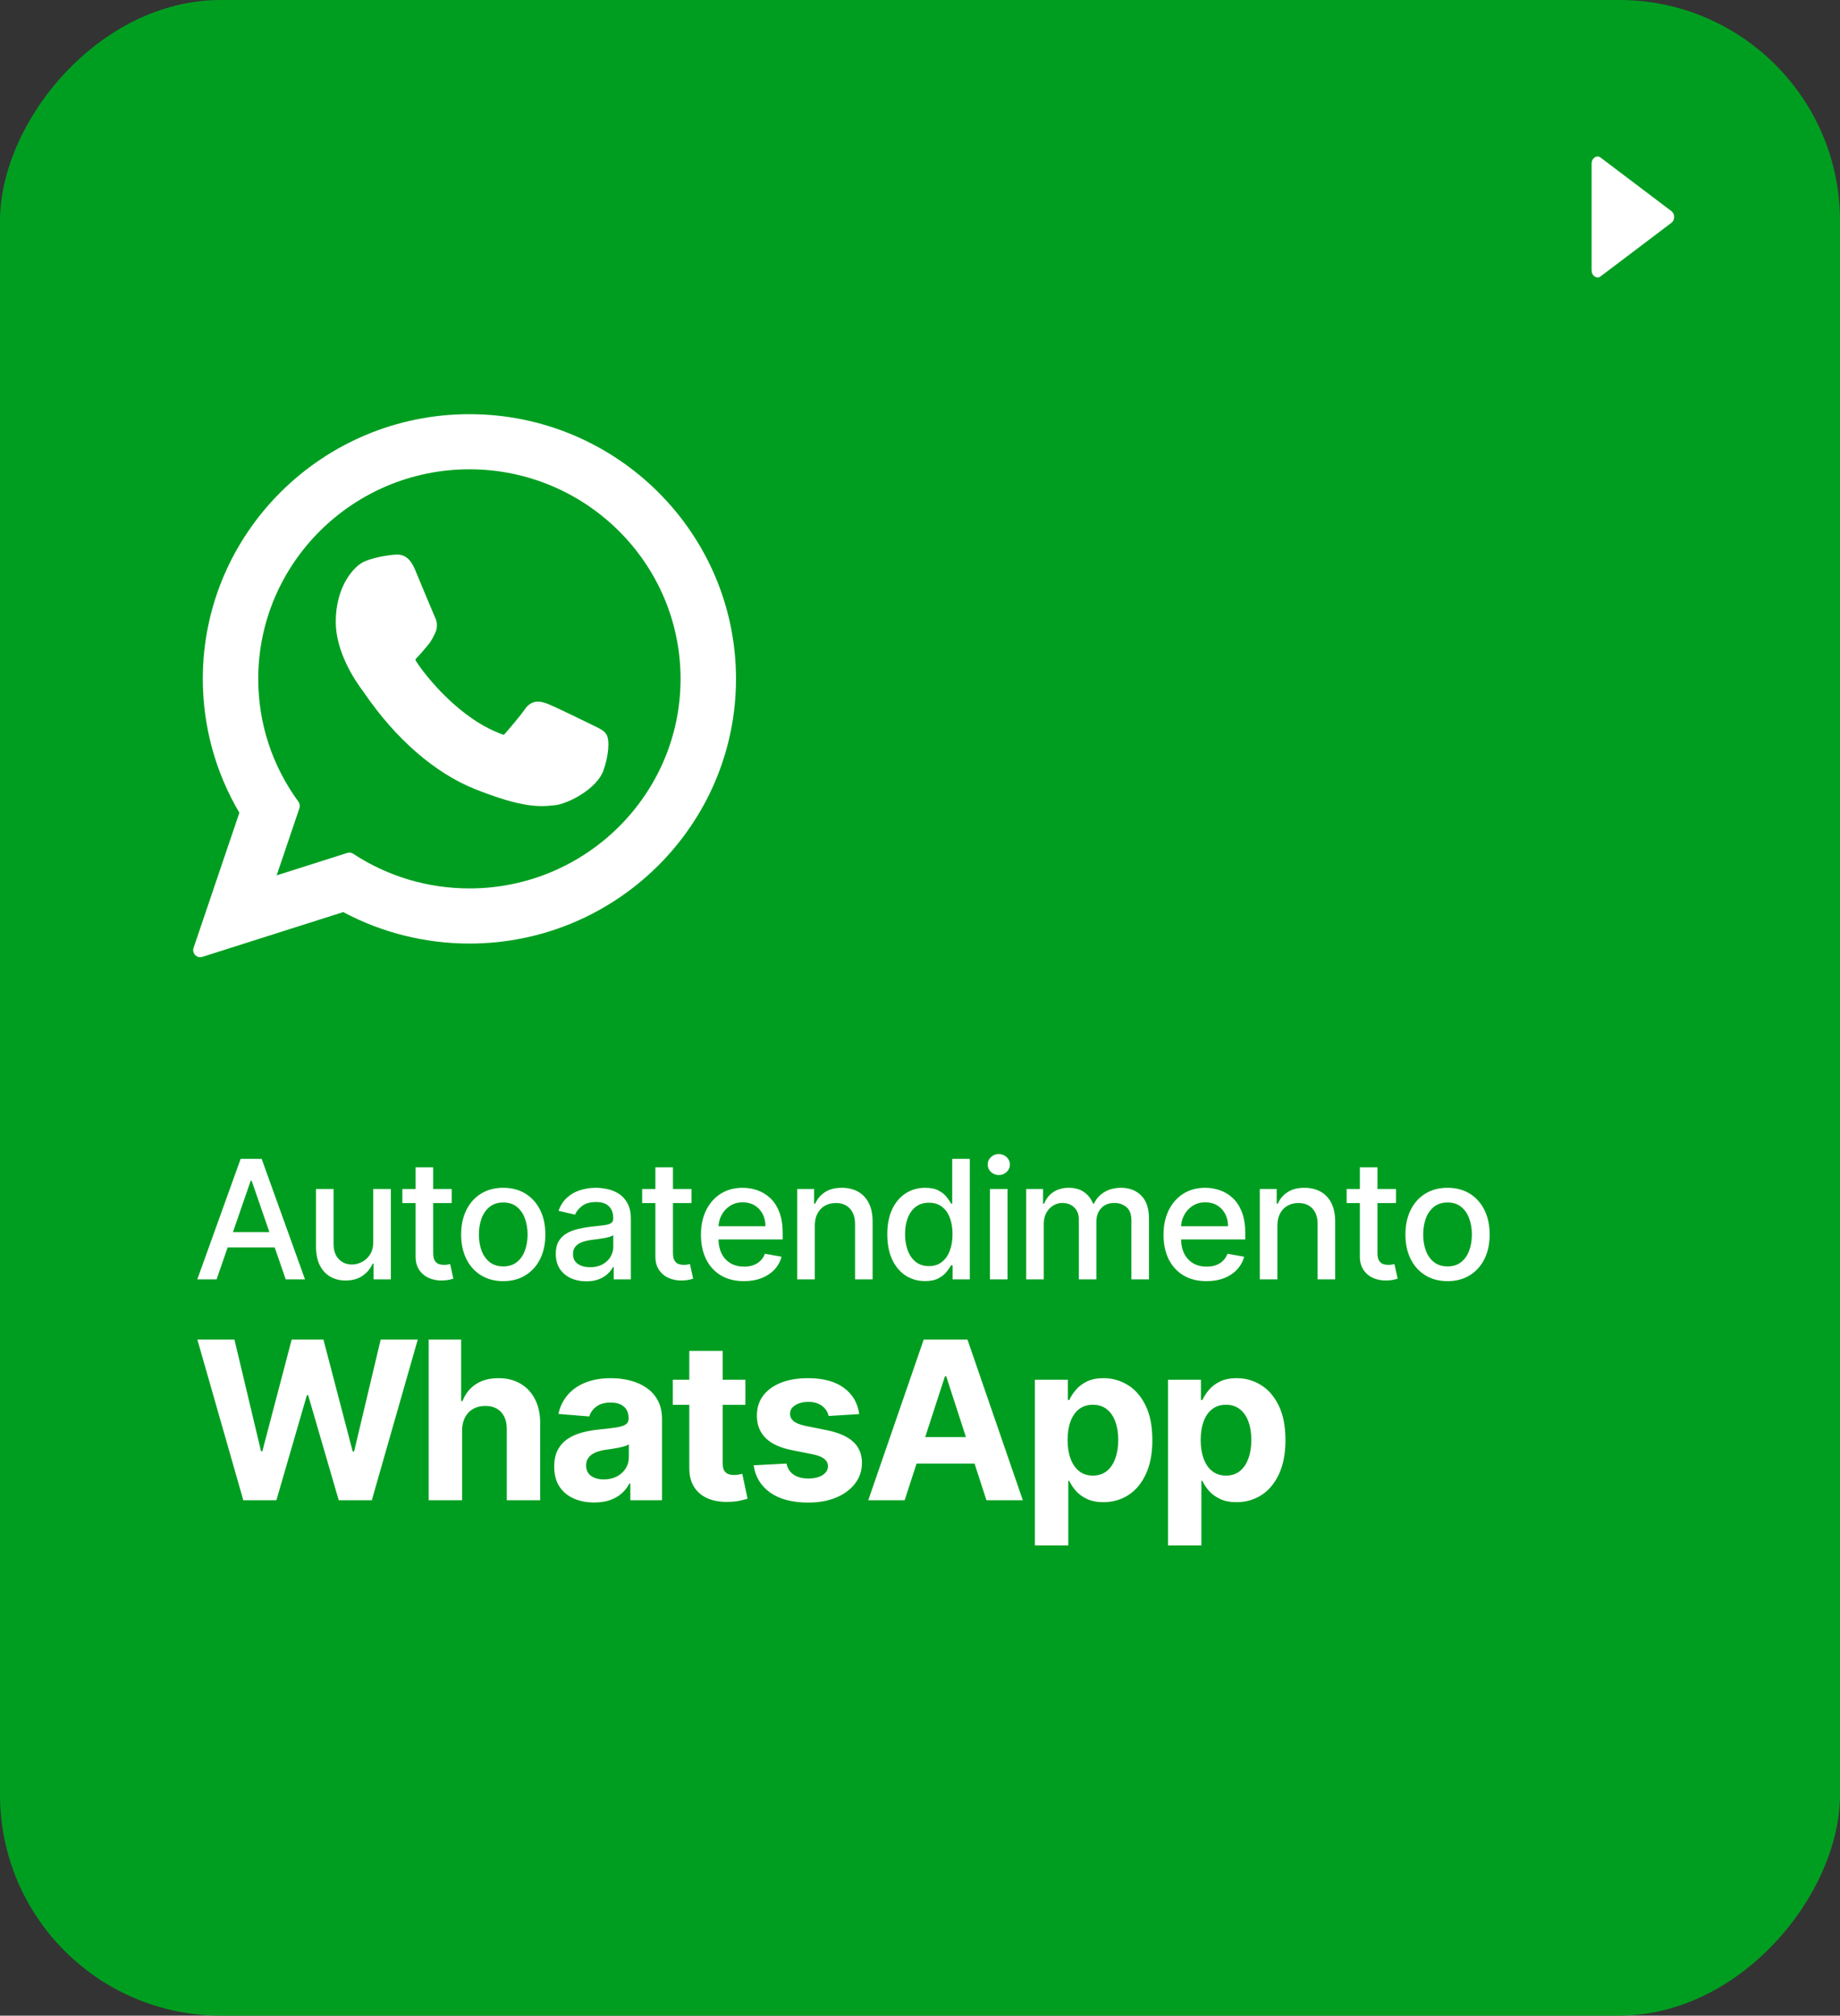
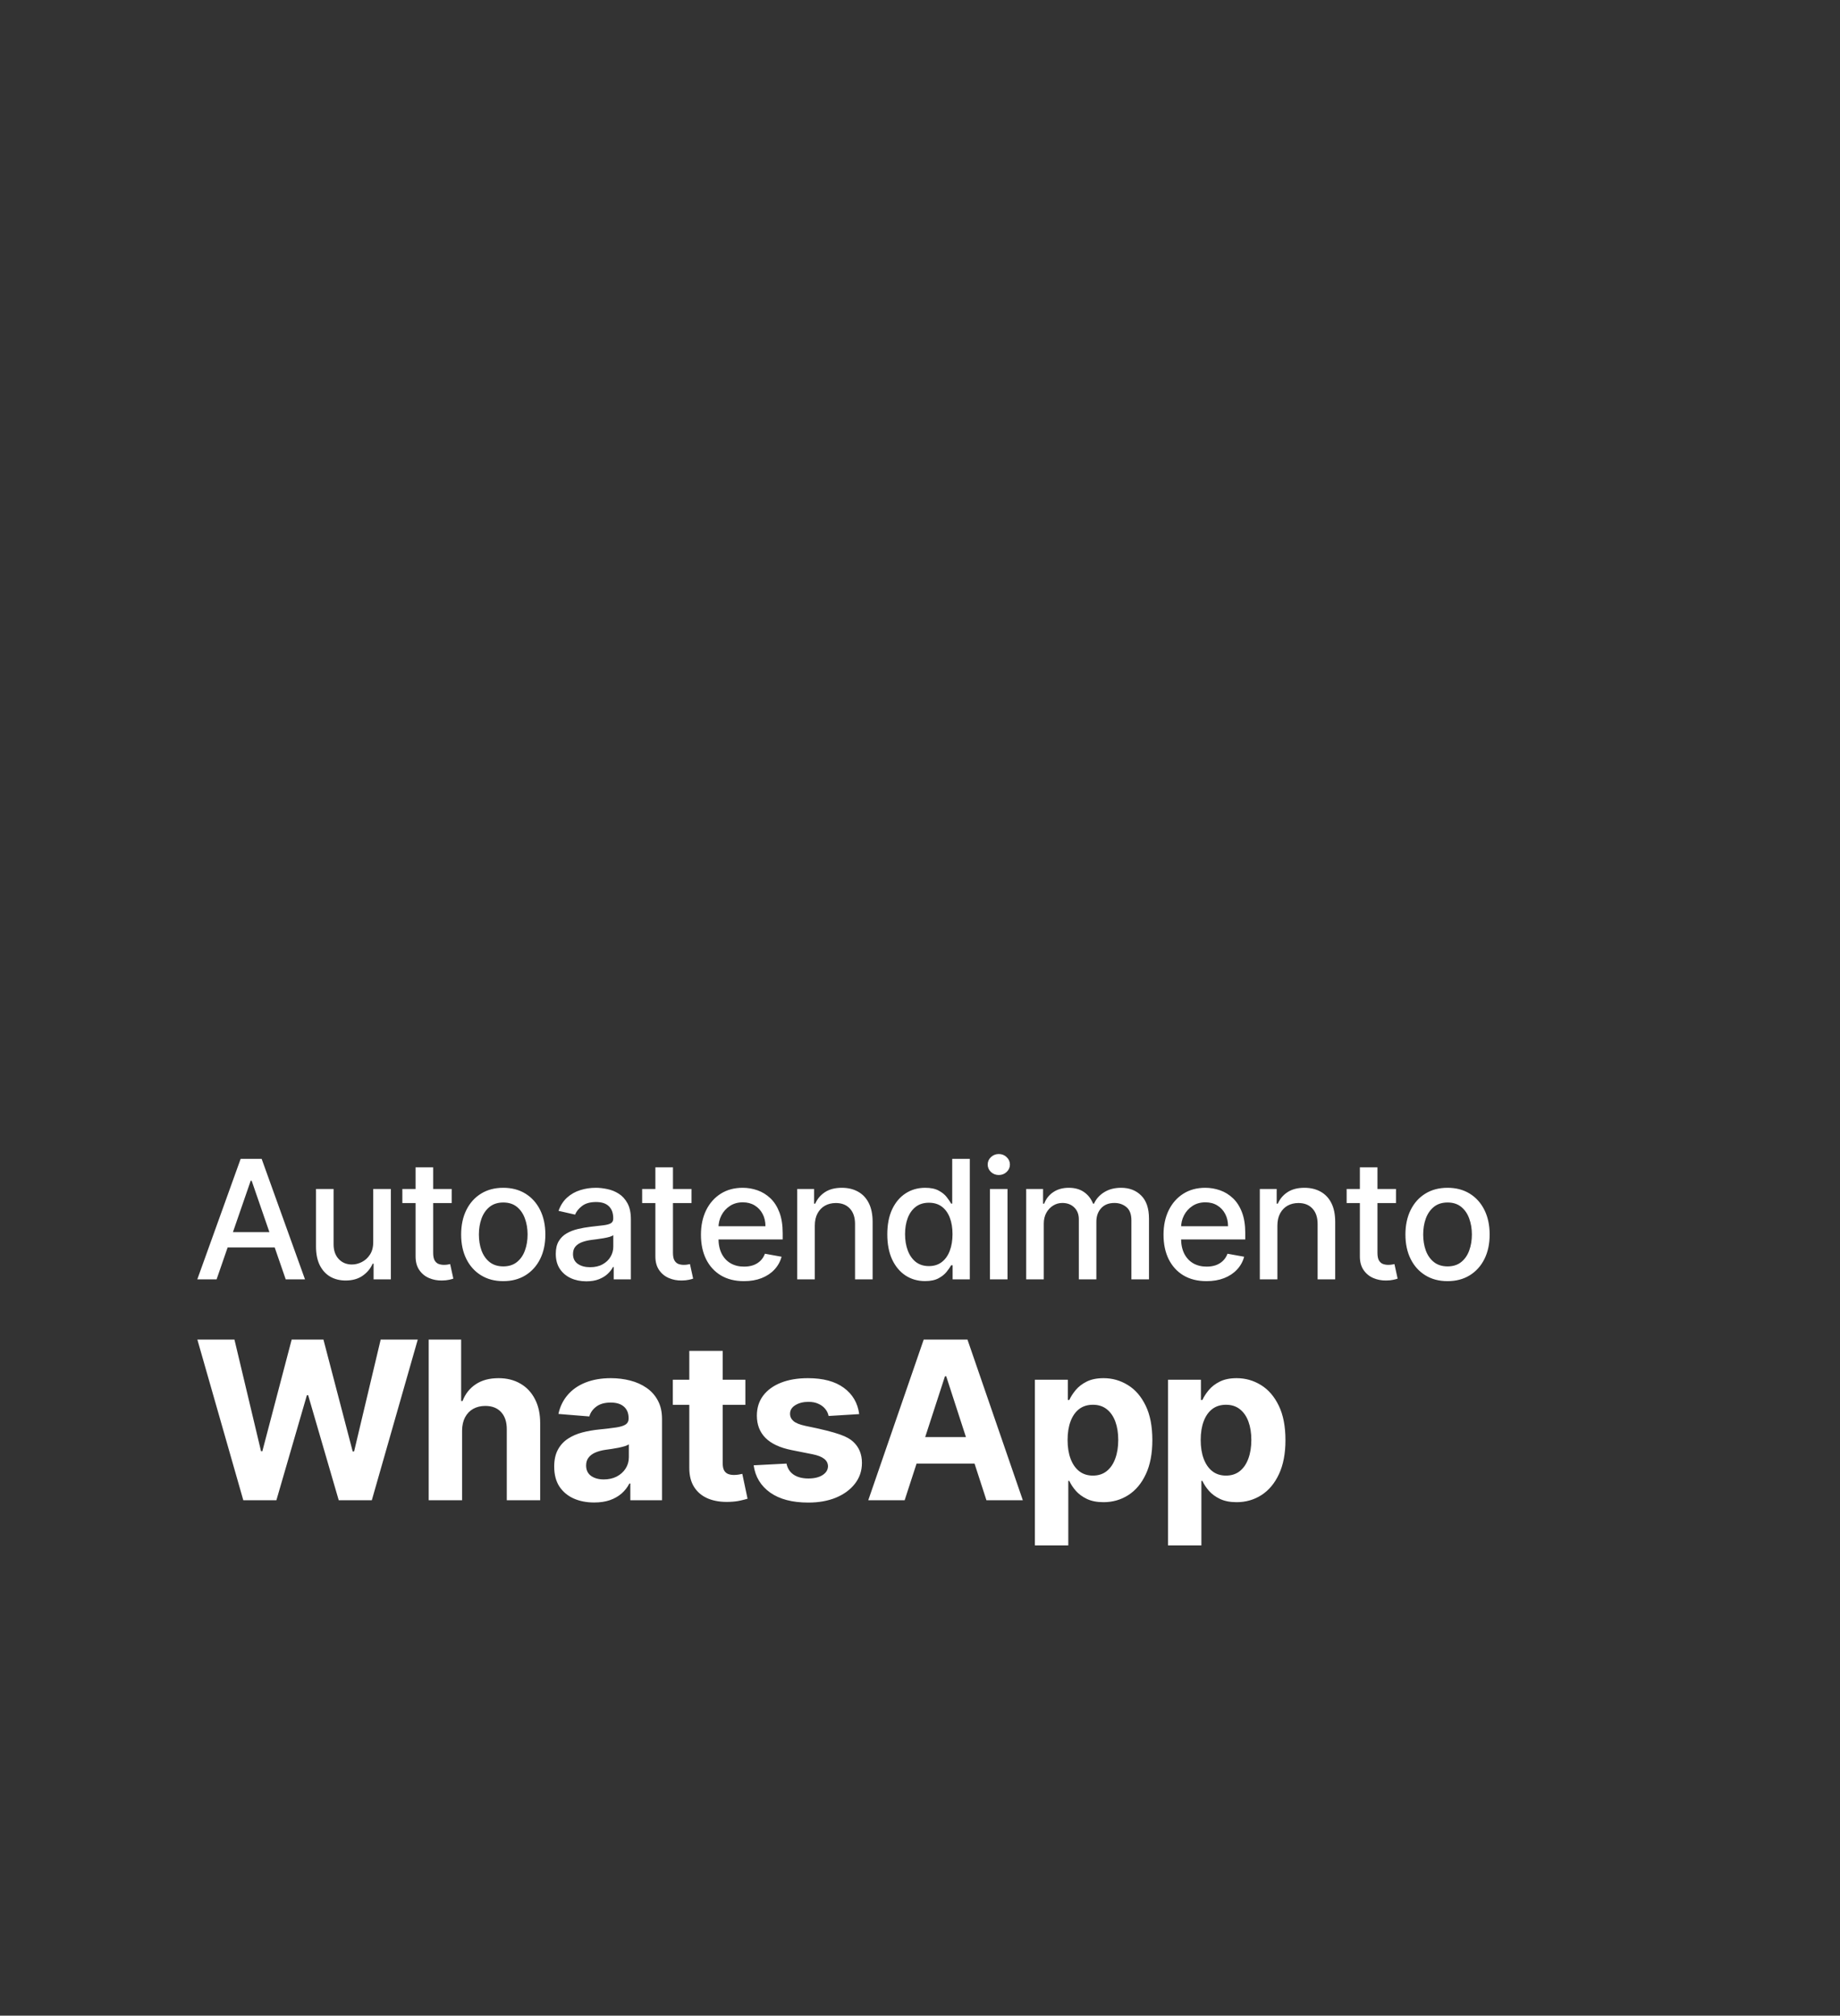
<svg xmlns="http://www.w3.org/2000/svg" width="200" height="219" viewBox="0 0 200 219" fill="none">
  <rect x="0" y="0" width="200" height="219" fill="#333333" stroke="none" />
-   <rect width="200" height="219" rx="24" transform="matrix(1 0 0 -1 0 219)" fill="#009E20" />
-   <path d="M26.446 163L21.452 145.545H25.483L28.372 157.673H28.517L31.704 145.545H35.156L38.335 157.699H38.489L41.378 145.545H45.409L40.415 163H36.818L33.494 151.588H33.358L30.043 163H26.446ZM50.227 155.432V163H46.596V145.545H50.124V152.219H50.278C50.573 151.446 51.051 150.841 51.71 150.403C52.369 149.96 53.196 149.739 54.19 149.739C55.099 149.739 55.892 149.938 56.568 150.335C57.249 150.727 57.778 151.293 58.153 152.031C58.534 152.764 58.721 153.642 58.715 154.665V163H55.085V155.312C55.09 154.506 54.886 153.878 54.471 153.429C54.062 152.98 53.488 152.756 52.749 152.756C52.255 152.756 51.818 152.861 51.437 153.071C51.062 153.281 50.767 153.588 50.551 153.991C50.34 154.389 50.232 154.869 50.227 155.432ZM64.586 163.247C63.75 163.247 63.006 163.102 62.353 162.812C61.699 162.517 61.182 162.082 60.801 161.509C60.426 160.929 60.239 160.207 60.239 159.344C60.239 158.616 60.373 158.006 60.639 157.511C60.907 157.017 61.27 156.619 61.73 156.318C62.191 156.017 62.713 155.79 63.299 155.636C63.889 155.483 64.509 155.375 65.157 155.312C65.918 155.233 66.532 155.159 66.998 155.091C67.463 155.017 67.802 154.909 68.012 154.767C68.222 154.625 68.327 154.415 68.327 154.136V154.085C68.327 153.545 68.157 153.128 67.816 152.832C67.481 152.537 67.003 152.389 66.384 152.389C65.731 152.389 65.211 152.534 64.824 152.824C64.438 153.108 64.182 153.466 64.057 153.898L60.699 153.625C60.87 152.83 61.205 152.142 61.705 151.562C62.205 150.977 62.85 150.528 63.639 150.216C64.435 149.898 65.356 149.739 66.401 149.739C67.128 149.739 67.824 149.824 68.489 149.994C69.159 150.165 69.753 150.429 70.27 150.787C70.793 151.145 71.205 151.605 71.506 152.168C71.807 152.724 71.958 153.392 71.958 154.17V163H68.514V161.185H68.412C68.202 161.594 67.921 161.955 67.569 162.267C67.216 162.574 66.793 162.815 66.299 162.991C65.804 163.162 65.233 163.247 64.586 163.247ZM65.625 160.741C66.159 160.741 66.631 160.636 67.04 160.426C67.449 160.21 67.77 159.92 68.003 159.557C68.236 159.193 68.353 158.781 68.353 158.321V156.932C68.239 157.006 68.083 157.074 67.884 157.136C67.691 157.193 67.472 157.247 67.228 157.298C66.983 157.344 66.739 157.386 66.495 157.426C66.25 157.46 66.029 157.491 65.83 157.52C65.404 157.582 65.032 157.682 64.713 157.818C64.395 157.955 64.148 158.139 63.972 158.372C63.796 158.599 63.708 158.884 63.708 159.224C63.708 159.719 63.887 160.097 64.245 160.358C64.608 160.614 65.069 160.741 65.625 160.741ZM81.018 149.909V152.636H73.134V149.909H81.018ZM74.924 146.773H78.555V158.977C78.555 159.312 78.606 159.574 78.708 159.761C78.81 159.943 78.952 160.071 79.134 160.145C79.322 160.219 79.537 160.256 79.782 160.256C79.952 160.256 80.123 160.241 80.293 160.213C80.464 160.179 80.594 160.153 80.685 160.136L81.256 162.838C81.074 162.895 80.819 162.96 80.489 163.034C80.16 163.114 79.759 163.162 79.287 163.179C78.412 163.213 77.645 163.097 76.986 162.83C76.333 162.562 75.824 162.148 75.461 161.585C75.097 161.023 74.918 160.312 74.924 159.455V146.773ZM93.391 153.642L90.067 153.847C90.01 153.562 89.888 153.307 89.7 153.08C89.513 152.847 89.266 152.662 88.959 152.526C88.658 152.384 88.297 152.312 87.876 152.312C87.314 152.312 86.84 152.432 86.453 152.67C86.067 152.903 85.874 153.216 85.874 153.608C85.874 153.92 85.999 154.185 86.249 154.401C86.499 154.616 86.927 154.79 87.535 154.92L89.905 155.398C91.177 155.659 92.126 156.08 92.751 156.659C93.376 157.239 93.689 158 93.689 158.943C93.689 159.801 93.436 160.554 92.93 161.202C92.43 161.849 91.743 162.355 90.868 162.719C89.999 163.077 88.996 163.256 87.859 163.256C86.126 163.256 84.746 162.895 83.717 162.173C82.695 161.446 82.095 160.457 81.919 159.207L85.49 159.02C85.598 159.548 85.859 159.952 86.274 160.23C86.689 160.503 87.22 160.639 87.868 160.639C88.504 160.639 89.016 160.517 89.402 160.273C89.794 160.023 89.993 159.702 89.999 159.31C89.993 158.98 89.854 158.71 89.581 158.5C89.308 158.284 88.888 158.119 88.32 158.006L86.052 157.554C84.774 157.298 83.822 156.855 83.197 156.224C82.578 155.594 82.268 154.79 82.268 153.812C82.268 152.972 82.496 152.247 82.95 151.639C83.41 151.031 84.055 150.562 84.885 150.233C85.72 149.903 86.697 149.739 87.817 149.739C89.47 149.739 90.771 150.088 91.72 150.787C92.675 151.486 93.231 152.437 93.391 153.642ZM98.332 163H94.377L100.403 145.545H105.159L111.176 163H107.221L102.849 149.534H102.713L98.332 163ZM98.085 156.139H107.426V159.02H98.085V156.139ZM112.488 167.909V149.909H116.068V152.108H116.23C116.389 151.756 116.619 151.398 116.92 151.034C117.227 150.665 117.625 150.358 118.113 150.114C118.608 149.864 119.221 149.739 119.954 149.739C120.909 149.739 121.789 149.989 122.596 150.489C123.403 150.983 124.048 151.73 124.531 152.73C125.014 153.724 125.255 154.972 125.255 156.472C125.255 157.932 125.019 159.165 124.548 160.17C124.082 161.17 123.446 161.929 122.639 162.446C121.838 162.957 120.94 163.213 119.946 163.213C119.241 163.213 118.642 163.097 118.147 162.864C117.659 162.631 117.258 162.338 116.946 161.986C116.633 161.628 116.394 161.267 116.23 160.903H116.119V167.909H112.488ZM116.042 156.455C116.042 157.233 116.15 157.912 116.366 158.491C116.582 159.071 116.894 159.523 117.304 159.847C117.713 160.165 118.21 160.324 118.795 160.324C119.386 160.324 119.886 160.162 120.295 159.838C120.704 159.509 121.014 159.054 121.224 158.474C121.44 157.889 121.548 157.216 121.548 156.455C121.548 155.699 121.443 155.034 121.233 154.46C121.022 153.886 120.713 153.437 120.304 153.114C119.894 152.79 119.392 152.628 118.795 152.628C118.204 152.628 117.704 152.784 117.295 153.097C116.892 153.409 116.582 153.852 116.366 154.426C116.15 155 116.042 155.676 116.042 156.455ZM126.956 167.909V149.909H130.535V152.108H130.697C130.856 151.756 131.086 151.398 131.388 151.034C131.694 150.665 132.092 150.358 132.581 150.114C133.075 149.864 133.689 149.739 134.422 149.739C135.376 149.739 136.257 149.989 137.064 150.489C137.871 150.983 138.515 151.73 138.998 152.73C139.481 153.724 139.723 154.972 139.723 156.472C139.723 157.932 139.487 159.165 139.015 160.17C138.549 161.17 137.913 161.929 137.106 162.446C136.305 162.957 135.407 163.213 134.413 163.213C133.709 163.213 133.109 163.097 132.615 162.864C132.126 162.631 131.726 162.338 131.413 161.986C131.101 161.628 130.862 161.267 130.697 160.903H130.586V167.909H126.956ZM130.51 156.455C130.51 157.233 130.618 157.912 130.834 158.491C131.049 159.071 131.362 159.523 131.771 159.847C132.18 160.165 132.677 160.324 133.263 160.324C133.853 160.324 134.353 160.162 134.763 159.838C135.172 159.509 135.481 159.054 135.692 158.474C135.907 157.889 136.015 157.216 136.015 156.455C136.015 155.699 135.91 155.034 135.7 154.46C135.49 153.886 135.18 153.437 134.771 153.114C134.362 152.79 133.859 152.628 133.263 152.628C132.672 152.628 132.172 152.784 131.763 153.097C131.359 153.409 131.049 153.852 130.834 154.426C130.618 155 130.51 155.676 130.51 156.455Z" fill="white" />
+   <path d="M26.446 163L21.452 145.545H25.483L28.372 157.673H28.517L31.704 145.545H35.156L38.335 157.699H38.489L41.378 145.545H45.409L40.415 163H36.818L33.494 151.588H33.358L30.043 163H26.446ZM50.227 155.432V163H46.596V145.545H50.124V152.219H50.278C50.573 151.446 51.051 150.841 51.71 150.403C52.369 149.96 53.196 149.739 54.19 149.739C55.099 149.739 55.892 149.938 56.568 150.335C57.249 150.727 57.778 151.293 58.153 152.031C58.534 152.764 58.721 153.642 58.715 154.665V163H55.085V155.312C55.09 154.506 54.886 153.878 54.471 153.429C54.062 152.98 53.488 152.756 52.749 152.756C52.255 152.756 51.818 152.861 51.437 153.071C51.062 153.281 50.767 153.588 50.551 153.991C50.34 154.389 50.232 154.869 50.227 155.432ZM64.586 163.247C63.75 163.247 63.006 163.102 62.353 162.812C61.699 162.517 61.182 162.082 60.801 161.509C60.426 160.929 60.239 160.207 60.239 159.344C60.239 158.616 60.373 158.006 60.639 157.511C60.907 157.017 61.27 156.619 61.73 156.318C62.191 156.017 62.713 155.79 63.299 155.636C63.889 155.483 64.509 155.375 65.157 155.312C65.918 155.233 66.532 155.159 66.998 155.091C67.463 155.017 67.802 154.909 68.012 154.767C68.222 154.625 68.327 154.415 68.327 154.136V154.085C68.327 153.545 68.157 153.128 67.816 152.832C67.481 152.537 67.003 152.389 66.384 152.389C65.731 152.389 65.211 152.534 64.824 152.824C64.438 153.108 64.182 153.466 64.057 153.898L60.699 153.625C60.87 152.83 61.205 152.142 61.705 151.562C62.205 150.977 62.85 150.528 63.639 150.216C64.435 149.898 65.356 149.739 66.401 149.739C67.128 149.739 67.824 149.824 68.489 149.994C69.159 150.165 69.753 150.429 70.27 150.787C70.793 151.145 71.205 151.605 71.506 152.168C71.807 152.724 71.958 153.392 71.958 154.17V163H68.514V161.185H68.412C68.202 161.594 67.921 161.955 67.569 162.267C67.216 162.574 66.793 162.815 66.299 162.991C65.804 163.162 65.233 163.247 64.586 163.247ZM65.625 160.741C66.159 160.741 66.631 160.636 67.04 160.426C67.449 160.21 67.77 159.92 68.003 159.557C68.236 159.193 68.353 158.781 68.353 158.321V156.932C68.239 157.006 68.083 157.074 67.884 157.136C67.691 157.193 67.472 157.247 67.228 157.298C66.983 157.344 66.739 157.386 66.495 157.426C66.25 157.46 66.029 157.491 65.83 157.52C65.404 157.582 65.032 157.682 64.713 157.818C64.395 157.955 64.148 158.139 63.972 158.372C63.796 158.599 63.708 158.884 63.708 159.224C63.708 159.719 63.887 160.097 64.245 160.358C64.608 160.614 65.069 160.741 65.625 160.741ZM81.018 149.909V152.636H73.134V149.909H81.018ZM74.924 146.773H78.555V158.977C78.555 159.312 78.606 159.574 78.708 159.761C78.81 159.943 78.952 160.071 79.134 160.145C79.322 160.219 79.537 160.256 79.782 160.256C79.952 160.256 80.123 160.241 80.293 160.213C80.464 160.179 80.594 160.153 80.685 160.136L81.256 162.838C81.074 162.895 80.819 162.96 80.489 163.034C80.16 163.114 79.759 163.162 79.287 163.179C78.412 163.213 77.645 163.097 76.986 162.83C76.333 162.562 75.824 162.148 75.461 161.585C75.097 161.023 74.918 160.312 74.924 159.455V146.773ZM93.391 153.642L90.067 153.847C90.01 153.562 89.888 153.307 89.7 153.08C89.513 152.847 89.266 152.662 88.959 152.526C88.658 152.384 88.297 152.312 87.876 152.312C87.314 152.312 86.84 152.432 86.453 152.67C86.067 152.903 85.874 153.216 85.874 153.608C85.874 153.92 85.999 154.185 86.249 154.401C86.499 154.616 86.927 154.79 87.535 154.92C91.177 155.659 92.126 156.08 92.751 156.659C93.376 157.239 93.689 158 93.689 158.943C93.689 159.801 93.436 160.554 92.93 161.202C92.43 161.849 91.743 162.355 90.868 162.719C89.999 163.077 88.996 163.256 87.859 163.256C86.126 163.256 84.746 162.895 83.717 162.173C82.695 161.446 82.095 160.457 81.919 159.207L85.49 159.02C85.598 159.548 85.859 159.952 86.274 160.23C86.689 160.503 87.22 160.639 87.868 160.639C88.504 160.639 89.016 160.517 89.402 160.273C89.794 160.023 89.993 159.702 89.999 159.31C89.993 158.98 89.854 158.71 89.581 158.5C89.308 158.284 88.888 158.119 88.32 158.006L86.052 157.554C84.774 157.298 83.822 156.855 83.197 156.224C82.578 155.594 82.268 154.79 82.268 153.812C82.268 152.972 82.496 152.247 82.95 151.639C83.41 151.031 84.055 150.562 84.885 150.233C85.72 149.903 86.697 149.739 87.817 149.739C89.47 149.739 90.771 150.088 91.72 150.787C92.675 151.486 93.231 152.437 93.391 153.642ZM98.332 163H94.377L100.403 145.545H105.159L111.176 163H107.221L102.849 149.534H102.713L98.332 163ZM98.085 156.139H107.426V159.02H98.085V156.139ZM112.488 167.909V149.909H116.068V152.108H116.23C116.389 151.756 116.619 151.398 116.92 151.034C117.227 150.665 117.625 150.358 118.113 150.114C118.608 149.864 119.221 149.739 119.954 149.739C120.909 149.739 121.789 149.989 122.596 150.489C123.403 150.983 124.048 151.73 124.531 152.73C125.014 153.724 125.255 154.972 125.255 156.472C125.255 157.932 125.019 159.165 124.548 160.17C124.082 161.17 123.446 161.929 122.639 162.446C121.838 162.957 120.94 163.213 119.946 163.213C119.241 163.213 118.642 163.097 118.147 162.864C117.659 162.631 117.258 162.338 116.946 161.986C116.633 161.628 116.394 161.267 116.23 160.903H116.119V167.909H112.488ZM116.042 156.455C116.042 157.233 116.15 157.912 116.366 158.491C116.582 159.071 116.894 159.523 117.304 159.847C117.713 160.165 118.21 160.324 118.795 160.324C119.386 160.324 119.886 160.162 120.295 159.838C120.704 159.509 121.014 159.054 121.224 158.474C121.44 157.889 121.548 157.216 121.548 156.455C121.548 155.699 121.443 155.034 121.233 154.46C121.022 153.886 120.713 153.437 120.304 153.114C119.894 152.79 119.392 152.628 118.795 152.628C118.204 152.628 117.704 152.784 117.295 153.097C116.892 153.409 116.582 153.852 116.366 154.426C116.15 155 116.042 155.676 116.042 156.455ZM126.956 167.909V149.909H130.535V152.108H130.697C130.856 151.756 131.086 151.398 131.388 151.034C131.694 150.665 132.092 150.358 132.581 150.114C133.075 149.864 133.689 149.739 134.422 149.739C135.376 149.739 136.257 149.989 137.064 150.489C137.871 150.983 138.515 151.73 138.998 152.73C139.481 153.724 139.723 154.972 139.723 156.472C139.723 157.932 139.487 159.165 139.015 160.17C138.549 161.17 137.913 161.929 137.106 162.446C136.305 162.957 135.407 163.213 134.413 163.213C133.709 163.213 133.109 163.097 132.615 162.864C132.126 162.631 131.726 162.338 131.413 161.986C131.101 161.628 130.862 161.267 130.697 160.903H130.586V167.909H126.956ZM130.51 156.455C130.51 157.233 130.618 157.912 130.834 158.491C131.049 159.071 131.362 159.523 131.771 159.847C132.18 160.165 132.677 160.324 133.263 160.324C133.853 160.324 134.353 160.162 134.763 159.838C135.172 159.509 135.481 159.054 135.692 158.474C135.907 157.889 136.015 157.216 136.015 156.455C136.015 155.699 135.91 155.034 135.7 154.46C135.49 153.886 135.18 153.437 134.771 153.114C134.362 152.79 133.859 152.628 133.263 152.628C132.672 152.628 132.172 152.784 131.763 153.097C131.359 153.409 131.049 153.852 130.834 154.426C130.618 155 130.51 155.676 130.51 156.455Z" fill="white" />
  <path d="M23.544 139H21.447L26.158 125.909H28.44L33.151 139H31.055L27.354 128.287H27.251L23.544 139ZM23.896 133.874H30.697V135.536H23.896V133.874ZM40.568 134.928V129.182H42.485V139H40.606V137.3H40.504C40.278 137.824 39.916 138.261 39.417 138.61C38.923 138.955 38.307 139.128 37.57 139.128C36.939 139.128 36.381 138.989 35.895 138.712C35.414 138.431 35.034 138.016 34.757 137.466C34.485 136.916 34.348 136.237 34.348 135.427V129.182H36.26V135.197C36.26 135.866 36.445 136.398 36.816 136.795C37.186 137.191 37.668 137.389 38.26 137.389C38.618 137.389 38.974 137.3 39.328 137.121C39.686 136.942 39.982 136.671 40.216 136.309C40.455 135.947 40.572 135.487 40.568 134.928ZM49.096 129.182V130.716H43.734V129.182H49.096ZM45.172 126.83H47.083V136.117C47.083 136.488 47.138 136.767 47.249 136.955C47.36 137.138 47.503 137.263 47.678 137.332C47.856 137.396 48.05 137.428 48.259 137.428C48.413 137.428 48.547 137.417 48.662 137.396C48.777 137.374 48.866 137.357 48.93 137.344L49.276 138.923C49.165 138.966 49.007 139.009 48.803 139.051C48.598 139.098 48.342 139.124 48.035 139.128C47.533 139.136 47.064 139.047 46.629 138.859C46.194 138.672 45.843 138.382 45.575 137.99C45.306 137.598 45.172 137.106 45.172 136.513V126.83ZM54.701 139.198C53.78 139.198 52.977 138.987 52.291 138.565C51.605 138.143 51.072 137.553 50.693 136.795C50.314 136.036 50.124 135.15 50.124 134.136C50.124 133.117 50.314 132.227 50.693 131.464C51.072 130.701 51.605 130.109 52.291 129.687C52.977 129.265 53.78 129.054 54.701 129.054C55.621 129.054 56.425 129.265 57.111 129.687C57.797 130.109 58.329 130.701 58.709 131.464C59.088 132.227 59.278 133.117 59.278 134.136C59.278 135.15 59.088 136.036 58.709 136.795C58.329 137.553 57.797 138.143 57.111 138.565C56.425 138.987 55.621 139.198 54.701 139.198ZM54.707 137.594C55.304 137.594 55.798 137.436 56.19 137.121C56.582 136.805 56.872 136.386 57.059 135.862C57.251 135.337 57.347 134.76 57.347 134.129C57.347 133.503 57.251 132.928 57.059 132.403C56.872 131.875 56.582 131.451 56.19 131.131C55.798 130.812 55.304 130.652 54.707 130.652C54.106 130.652 53.608 130.812 53.212 131.131C52.819 131.451 52.528 131.875 52.336 132.403C52.148 132.928 52.054 133.503 52.054 134.129C52.054 134.76 52.148 135.337 52.336 135.862C52.528 136.386 52.819 136.805 53.212 137.121C53.608 137.436 54.106 137.594 54.707 137.594ZM63.728 139.217C63.106 139.217 62.544 139.102 62.041 138.872C61.538 138.638 61.139 138.299 60.845 137.856C60.556 137.413 60.411 136.869 60.411 136.226C60.411 135.672 60.517 135.216 60.73 134.858C60.943 134.5 61.231 134.217 61.593 134.008C61.955 133.799 62.36 133.641 62.808 133.535C63.255 133.428 63.711 133.347 64.176 133.292C64.764 133.224 65.241 133.168 65.607 133.126C65.974 133.079 66.24 133.004 66.406 132.902C66.573 132.8 66.656 132.634 66.656 132.403V132.359C66.656 131.8 66.498 131.368 66.183 131.061C65.872 130.754 65.407 130.601 64.789 130.601C64.146 130.601 63.639 130.744 63.268 131.029C62.901 131.31 62.648 131.624 62.507 131.969L60.711 131.56C60.924 130.963 61.235 130.482 61.644 130.115C62.058 129.744 62.533 129.476 63.07 129.31C63.607 129.139 64.171 129.054 64.764 129.054C65.156 129.054 65.571 129.101 66.01 129.195C66.453 129.284 66.867 129.45 67.25 129.693C67.638 129.936 67.955 130.283 68.203 130.735C68.45 131.183 68.573 131.764 68.573 132.48V139H66.707V137.658H66.63C66.507 137.905 66.321 138.148 66.074 138.386C65.827 138.625 65.509 138.823 65.122 138.981C64.734 139.138 64.269 139.217 63.728 139.217ZM64.144 137.683C64.672 137.683 65.124 137.579 65.499 137.37C65.878 137.161 66.166 136.888 66.362 136.552C66.562 136.211 66.662 135.847 66.662 135.459V134.193C66.594 134.261 66.462 134.325 66.266 134.385C66.074 134.44 65.855 134.489 65.607 134.532C65.36 134.57 65.12 134.607 64.885 134.641C64.651 134.67 64.455 134.696 64.297 134.717C63.926 134.764 63.587 134.843 63.281 134.954C62.978 135.065 62.735 135.224 62.552 135.433C62.373 135.638 62.283 135.911 62.283 136.251C62.283 136.724 62.458 137.082 62.808 137.325C63.157 137.564 63.602 137.683 64.144 137.683ZM75.162 129.182V130.716H69.799V129.182H75.162ZM71.237 126.83H73.148V136.117C73.148 136.488 73.204 136.767 73.315 136.955C73.425 137.138 73.568 137.263 73.743 137.332C73.922 137.396 74.116 137.428 74.325 137.428C74.478 137.428 74.612 137.417 74.727 137.396C74.842 137.374 74.932 137.357 74.996 137.344L75.341 138.923C75.23 138.966 75.073 139.009 74.868 139.051C74.663 139.098 74.408 139.124 74.101 139.128C73.598 139.136 73.129 139.047 72.695 138.859C72.26 138.672 71.909 138.382 71.64 137.99C71.372 137.598 71.237 137.106 71.237 136.513V126.83ZM80.862 139.198C79.895 139.198 79.062 138.991 78.363 138.578C77.668 138.161 77.131 137.575 76.752 136.82C76.377 136.062 76.19 135.173 76.19 134.155C76.19 133.149 76.377 132.263 76.752 131.496C77.131 130.729 77.66 130.13 78.337 129.7C79.019 129.269 79.816 129.054 80.728 129.054C81.282 129.054 81.819 129.146 82.339 129.329C82.859 129.512 83.325 129.8 83.739 130.192C84.152 130.584 84.478 131.093 84.717 131.719C84.955 132.342 85.075 133.098 85.075 133.989V134.666H77.27V133.234H83.202C83.202 132.732 83.1 132.286 82.895 131.898C82.69 131.506 82.403 131.197 82.032 130.972C81.665 130.746 81.235 130.633 80.741 130.633C80.204 130.633 79.735 130.765 79.335 131.029C78.938 131.289 78.631 131.63 78.414 132.052C78.201 132.469 78.094 132.923 78.094 133.413V134.532C78.094 135.188 78.21 135.746 78.44 136.207C78.674 136.667 79 137.018 79.418 137.261C79.835 137.5 80.323 137.619 80.881 137.619C81.244 137.619 81.574 137.568 81.872 137.466C82.171 137.359 82.428 137.202 82.646 136.993C82.863 136.784 83.029 136.526 83.144 136.219L84.953 136.545C84.808 137.078 84.548 137.545 84.173 137.945C83.803 138.342 83.336 138.651 82.773 138.872C82.215 139.089 81.578 139.198 80.862 139.198ZM88.566 133.17V139H86.655V129.182H88.49V130.78H88.611C88.837 130.26 89.191 129.842 89.672 129.527C90.158 129.212 90.769 129.054 91.507 129.054C92.176 129.054 92.762 129.195 93.265 129.476C93.767 129.753 94.157 130.166 94.434 130.716C94.711 131.266 94.85 131.945 94.85 132.755V139H92.939V132.985C92.939 132.273 92.753 131.717 92.382 131.317C92.012 130.912 91.502 130.71 90.855 130.71C90.412 130.71 90.017 130.805 89.672 130.997C89.331 131.189 89.061 131.47 88.86 131.841C88.664 132.207 88.566 132.651 88.566 133.17ZM100.548 139.192C99.756 139.192 99.048 138.989 98.426 138.585C97.808 138.175 97.323 137.594 96.969 136.839C96.62 136.081 96.445 135.171 96.445 134.11C96.445 133.049 96.622 132.141 96.975 131.387C97.333 130.633 97.823 130.055 98.445 129.655C99.068 129.254 99.773 129.054 100.561 129.054C101.171 129.054 101.661 129.156 102.031 129.361C102.406 129.561 102.696 129.795 102.901 130.064C103.11 130.332 103.271 130.569 103.386 130.773H103.502V125.909H105.413V139H103.546V137.472H103.386C103.271 137.681 103.105 137.92 102.888 138.188C102.675 138.457 102.381 138.691 102.006 138.891C101.631 139.092 101.145 139.192 100.548 139.192ZM100.97 137.562C101.52 137.562 101.985 137.417 102.364 137.127C102.747 136.833 103.037 136.426 103.233 135.906C103.433 135.386 103.534 134.781 103.534 134.091C103.534 133.409 103.436 132.812 103.239 132.301C103.043 131.79 102.756 131.391 102.377 131.106C101.997 130.82 101.529 130.678 100.97 130.678C100.395 130.678 99.916 130.827 99.532 131.125C99.149 131.423 98.859 131.83 98.663 132.346C98.471 132.862 98.375 133.443 98.375 134.091C98.375 134.747 98.473 135.337 98.669 135.862C98.865 136.386 99.155 136.801 99.538 137.108C99.926 137.411 100.404 137.562 100.97 137.562ZM107.601 139V129.182H109.512V139H107.601ZM108.566 127.667C108.233 127.667 107.948 127.556 107.709 127.335C107.475 127.109 107.358 126.84 107.358 126.529C107.358 126.214 107.475 125.945 107.709 125.724C107.948 125.498 108.233 125.385 108.566 125.385C108.898 125.385 109.182 125.498 109.416 125.724C109.655 125.945 109.774 126.214 109.774 126.529C109.774 126.84 109.655 127.109 109.416 127.335C109.182 127.556 108.898 127.667 108.566 127.667ZM111.543 139V129.182H113.378V130.78H113.499C113.704 130.239 114.038 129.817 114.503 129.514C114.967 129.207 115.523 129.054 116.171 129.054C116.827 129.054 117.377 129.207 117.82 129.514C118.267 129.821 118.598 130.243 118.811 130.78H118.913C119.147 130.256 119.52 129.838 120.032 129.527C120.543 129.212 121.152 129.054 121.86 129.054C122.75 129.054 123.477 129.333 124.039 129.891C124.606 130.45 124.89 131.291 124.89 132.416V139H122.978V132.595C122.978 131.93 122.797 131.449 122.435 131.151C122.073 130.852 121.64 130.703 121.137 130.703C120.515 130.703 120.032 130.895 119.686 131.278C119.341 131.658 119.169 132.146 119.169 132.742V139H117.264V132.474C117.264 131.941 117.098 131.513 116.765 131.189C116.433 130.865 116 130.703 115.468 130.703C115.106 130.703 114.771 130.799 114.464 130.991C114.162 131.178 113.917 131.44 113.729 131.777C113.546 132.114 113.454 132.504 113.454 132.947V139H111.543ZM131.143 139.198C130.175 139.198 129.342 138.991 128.643 138.578C127.949 138.161 127.412 137.575 127.033 136.82C126.658 136.062 126.47 135.173 126.47 134.155C126.47 133.149 126.658 132.263 127.033 131.496C127.412 130.729 127.94 130.13 128.618 129.7C129.3 129.269 130.097 129.054 131.009 129.054C131.562 129.054 132.099 129.146 132.619 129.329C133.139 129.512 133.606 129.8 134.019 130.192C134.433 130.584 134.759 131.093 134.997 131.719C135.236 132.342 135.355 133.098 135.355 133.989V134.666H127.55V133.234H133.482C133.482 132.732 133.38 132.286 133.175 131.898C132.971 131.506 132.683 131.197 132.312 130.972C131.946 130.746 131.516 130.633 131.021 130.633C130.484 130.633 130.016 130.765 129.615 131.029C129.219 131.289 128.912 131.63 128.695 132.052C128.482 132.469 128.375 132.923 128.375 133.413V134.532C128.375 135.188 128.49 135.746 128.72 136.207C128.955 136.667 129.281 137.018 129.698 137.261C130.116 137.5 130.604 137.619 131.162 137.619C131.524 137.619 131.854 137.568 132.153 137.466C132.451 137.359 132.709 137.202 132.926 136.993C133.143 136.784 133.31 136.526 133.425 136.219L135.234 136.545C135.089 137.078 134.829 137.545 134.454 137.945C134.083 138.342 133.616 138.651 133.054 138.872C132.496 139.089 131.859 139.198 131.143 139.198ZM138.847 133.17V139H136.936V129.182H138.77V130.78H138.892C139.117 130.26 139.471 129.842 139.953 129.527C140.438 129.212 141.05 129.054 141.787 129.054C142.456 129.054 143.042 129.195 143.545 129.476C144.048 129.753 144.438 130.166 144.715 130.716C144.992 131.266 145.13 131.945 145.13 132.755V139H143.219V132.985C143.219 132.273 143.034 131.717 142.663 131.317C142.292 130.912 141.783 130.71 141.135 130.71C140.692 130.71 140.298 130.805 139.953 130.997C139.612 131.189 139.341 131.47 139.141 131.841C138.945 132.207 138.847 132.651 138.847 133.17ZM151.737 129.182V130.716H146.374V129.182H151.737ZM147.812 126.83H149.723V136.117C149.723 136.488 149.778 136.767 149.889 136.955C150 137.138 150.143 137.263 150.318 137.332C150.497 137.396 150.69 137.428 150.899 137.428C151.053 137.428 151.187 137.417 151.302 137.396C151.417 137.374 151.506 137.357 151.57 137.344L151.916 138.923C151.805 138.966 151.647 139.009 151.443 139.051C151.238 139.098 150.982 139.124 150.675 139.128C150.173 139.136 149.704 139.047 149.269 138.859C148.835 138.672 148.483 138.382 148.215 137.99C147.946 137.598 147.812 137.106 147.812 136.513V126.83ZM157.341 139.198C156.42 139.198 155.617 138.987 154.931 138.565C154.245 138.143 153.712 137.553 153.333 136.795C152.954 136.036 152.764 135.15 152.764 134.136C152.764 133.117 152.954 132.227 153.333 131.464C153.712 130.701 154.245 130.109 154.931 129.687C155.617 129.265 156.42 129.054 157.341 129.054C158.261 129.054 159.065 129.265 159.751 129.687C160.437 130.109 160.969 130.701 161.349 131.464C161.728 132.227 161.918 133.117 161.918 134.136C161.918 135.15 161.728 136.036 161.349 136.795C160.969 137.553 160.437 138.143 159.751 138.565C159.065 138.987 158.261 139.198 157.341 139.198ZM157.347 137.594C157.944 137.594 158.438 137.436 158.83 137.121C159.222 136.805 159.512 136.386 159.7 135.862C159.891 135.337 159.987 134.76 159.987 134.129C159.987 133.503 159.891 132.928 159.7 132.403C159.512 131.875 159.222 131.451 158.83 131.131C158.438 130.812 157.944 130.652 157.347 130.652C156.746 130.652 156.248 130.812 155.852 131.131C155.46 131.451 155.168 131.875 154.976 132.403C154.788 132.928 154.695 133.503 154.695 134.129C154.695 134.76 154.788 135.337 154.976 135.862C155.168 136.386 155.46 136.805 155.852 137.121C156.248 137.436 156.746 137.594 157.347 137.594Z" fill="white" />
  <g clip-path="url(#clip0_794_831)">
-     <path d="M64.657 78.902C64.542 78.847 60.241 76.729 59.476 76.454C59.164 76.342 58.83 76.233 58.474 76.233C57.894 76.233 57.406 76.522 57.026 77.091C56.596 77.729 55.295 79.25 54.894 79.704C54.841 79.764 54.769 79.835 54.727 79.835C54.688 79.835 54.022 79.561 53.821 79.474C49.207 77.469 45.705 72.65 45.224 71.837C45.156 71.72 45.153 71.667 45.152 71.667C45.169 71.605 45.324 71.45 45.404 71.369C45.639 71.138 45.892 70.832 46.138 70.536C46.252 70.398 46.368 70.26 46.485 70.124C46.841 69.709 47 69.388 47.184 69.015L47.28 68.821C47.729 67.929 47.346 67.176 47.222 66.933C47.12 66.73 45.304 62.346 45.111 61.886C44.647 60.775 44.033 60.257 43.18 60.257C43.101 60.257 43.18 60.257 42.849 60.271C42.444 60.288 40.245 60.578 39.272 61.191C38.24 61.842 36.495 63.915 36.495 67.56C36.495 70.841 38.577 73.94 39.471 75.118C39.494 75.147 39.534 75.208 39.594 75.294C43.017 80.294 47.285 84 51.612 85.728C55.778 87.392 57.75 87.585 58.871 87.585H58.872C59.343 87.585 59.72 87.548 60.053 87.515L60.264 87.495C61.703 87.367 64.865 85.729 65.584 83.73C66.151 82.155 66.3 80.435 65.924 79.811C65.665 79.386 65.22 79.173 64.657 78.902Z" fill="white" />
-     <path d="M51.023 45C35.044 45 22.044 57.902 22.044 73.761C22.044 78.891 23.417 83.912 26.018 88.306L21.04 102.988C20.995 103.122 20.987 103.266 21.019 103.404C21.05 103.543 21.119 103.669 21.219 103.771C21.318 103.872 21.443 103.943 21.581 103.978C21.719 104.012 21.863 104.007 21.998 103.964L37.307 99.099C41.497 101.338 46.232 102.519 51.024 102.519C67.001 102.519 80 89.618 80 73.761C80 57.902 67.001 45 51.023 45ZM51.023 96.528C46.514 96.528 42.147 95.226 38.393 92.763C38.298 92.7 38.19 92.66 38.077 92.644C37.964 92.629 37.849 92.639 37.74 92.673L30.071 95.111L32.547 87.807C32.587 87.691 32.597 87.566 32.579 87.445C32.56 87.323 32.512 87.208 32.44 87.108C29.581 83.202 28.07 78.587 28.07 73.761C28.07 61.206 38.367 50.991 51.023 50.991C63.678 50.991 73.974 61.206 73.974 73.761C73.975 86.315 63.679 96.528 51.023 96.528Z" fill="white" />
-   </g>
-   <path d="M173.997 30.014C173.78 30.186 173.56 30.194 173.336 30.04C173.112 29.886 173 29.655 173 29.347V17.802C173 17.494 173.112 17.263 173.336 17.109C173.56 16.955 173.78 16.964 173.997 17.135L181.667 22.933C181.87 23.087 181.971 23.301 181.971 23.575C181.971 23.848 181.87 24.062 181.667 24.216L173.997 30.014Z" fill="white" />
+     </g>
  <defs>
    <clipPath id="clip0_794_831">
-       <rect width="59" height="59" fill="white" transform="translate(21 45)" />
-     </clipPath>
+       </clipPath>
  </defs>
</svg>